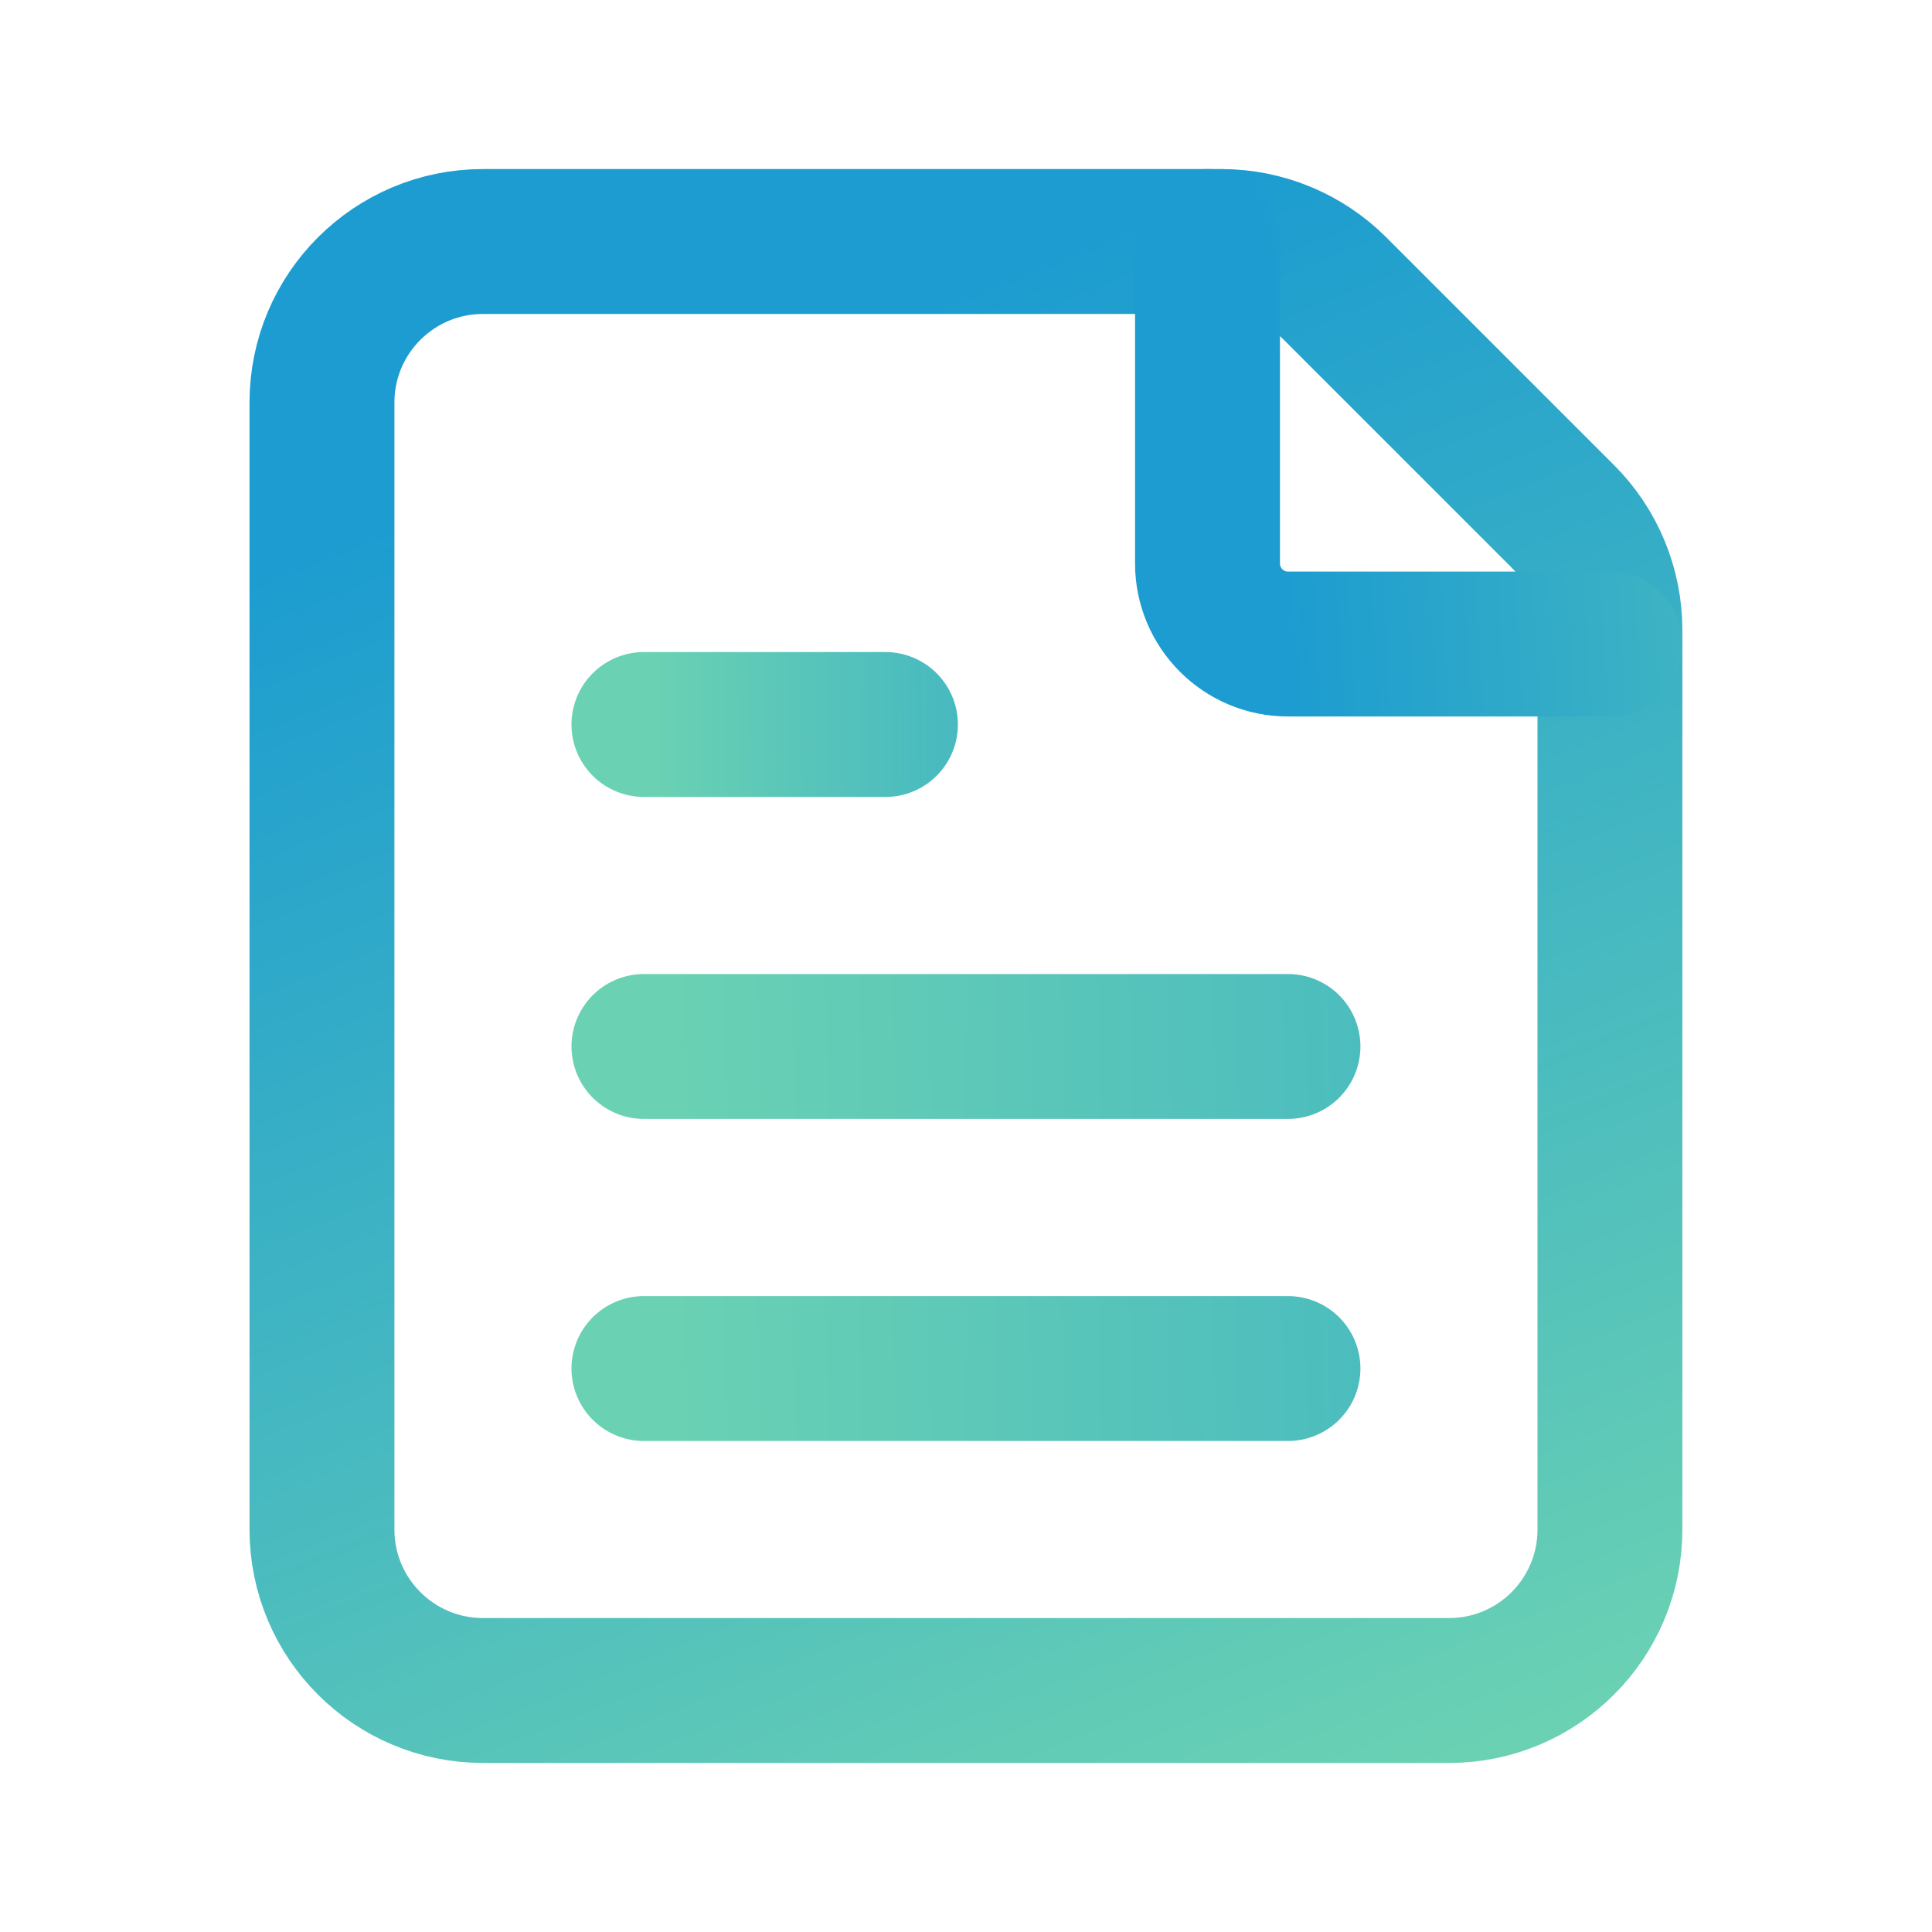
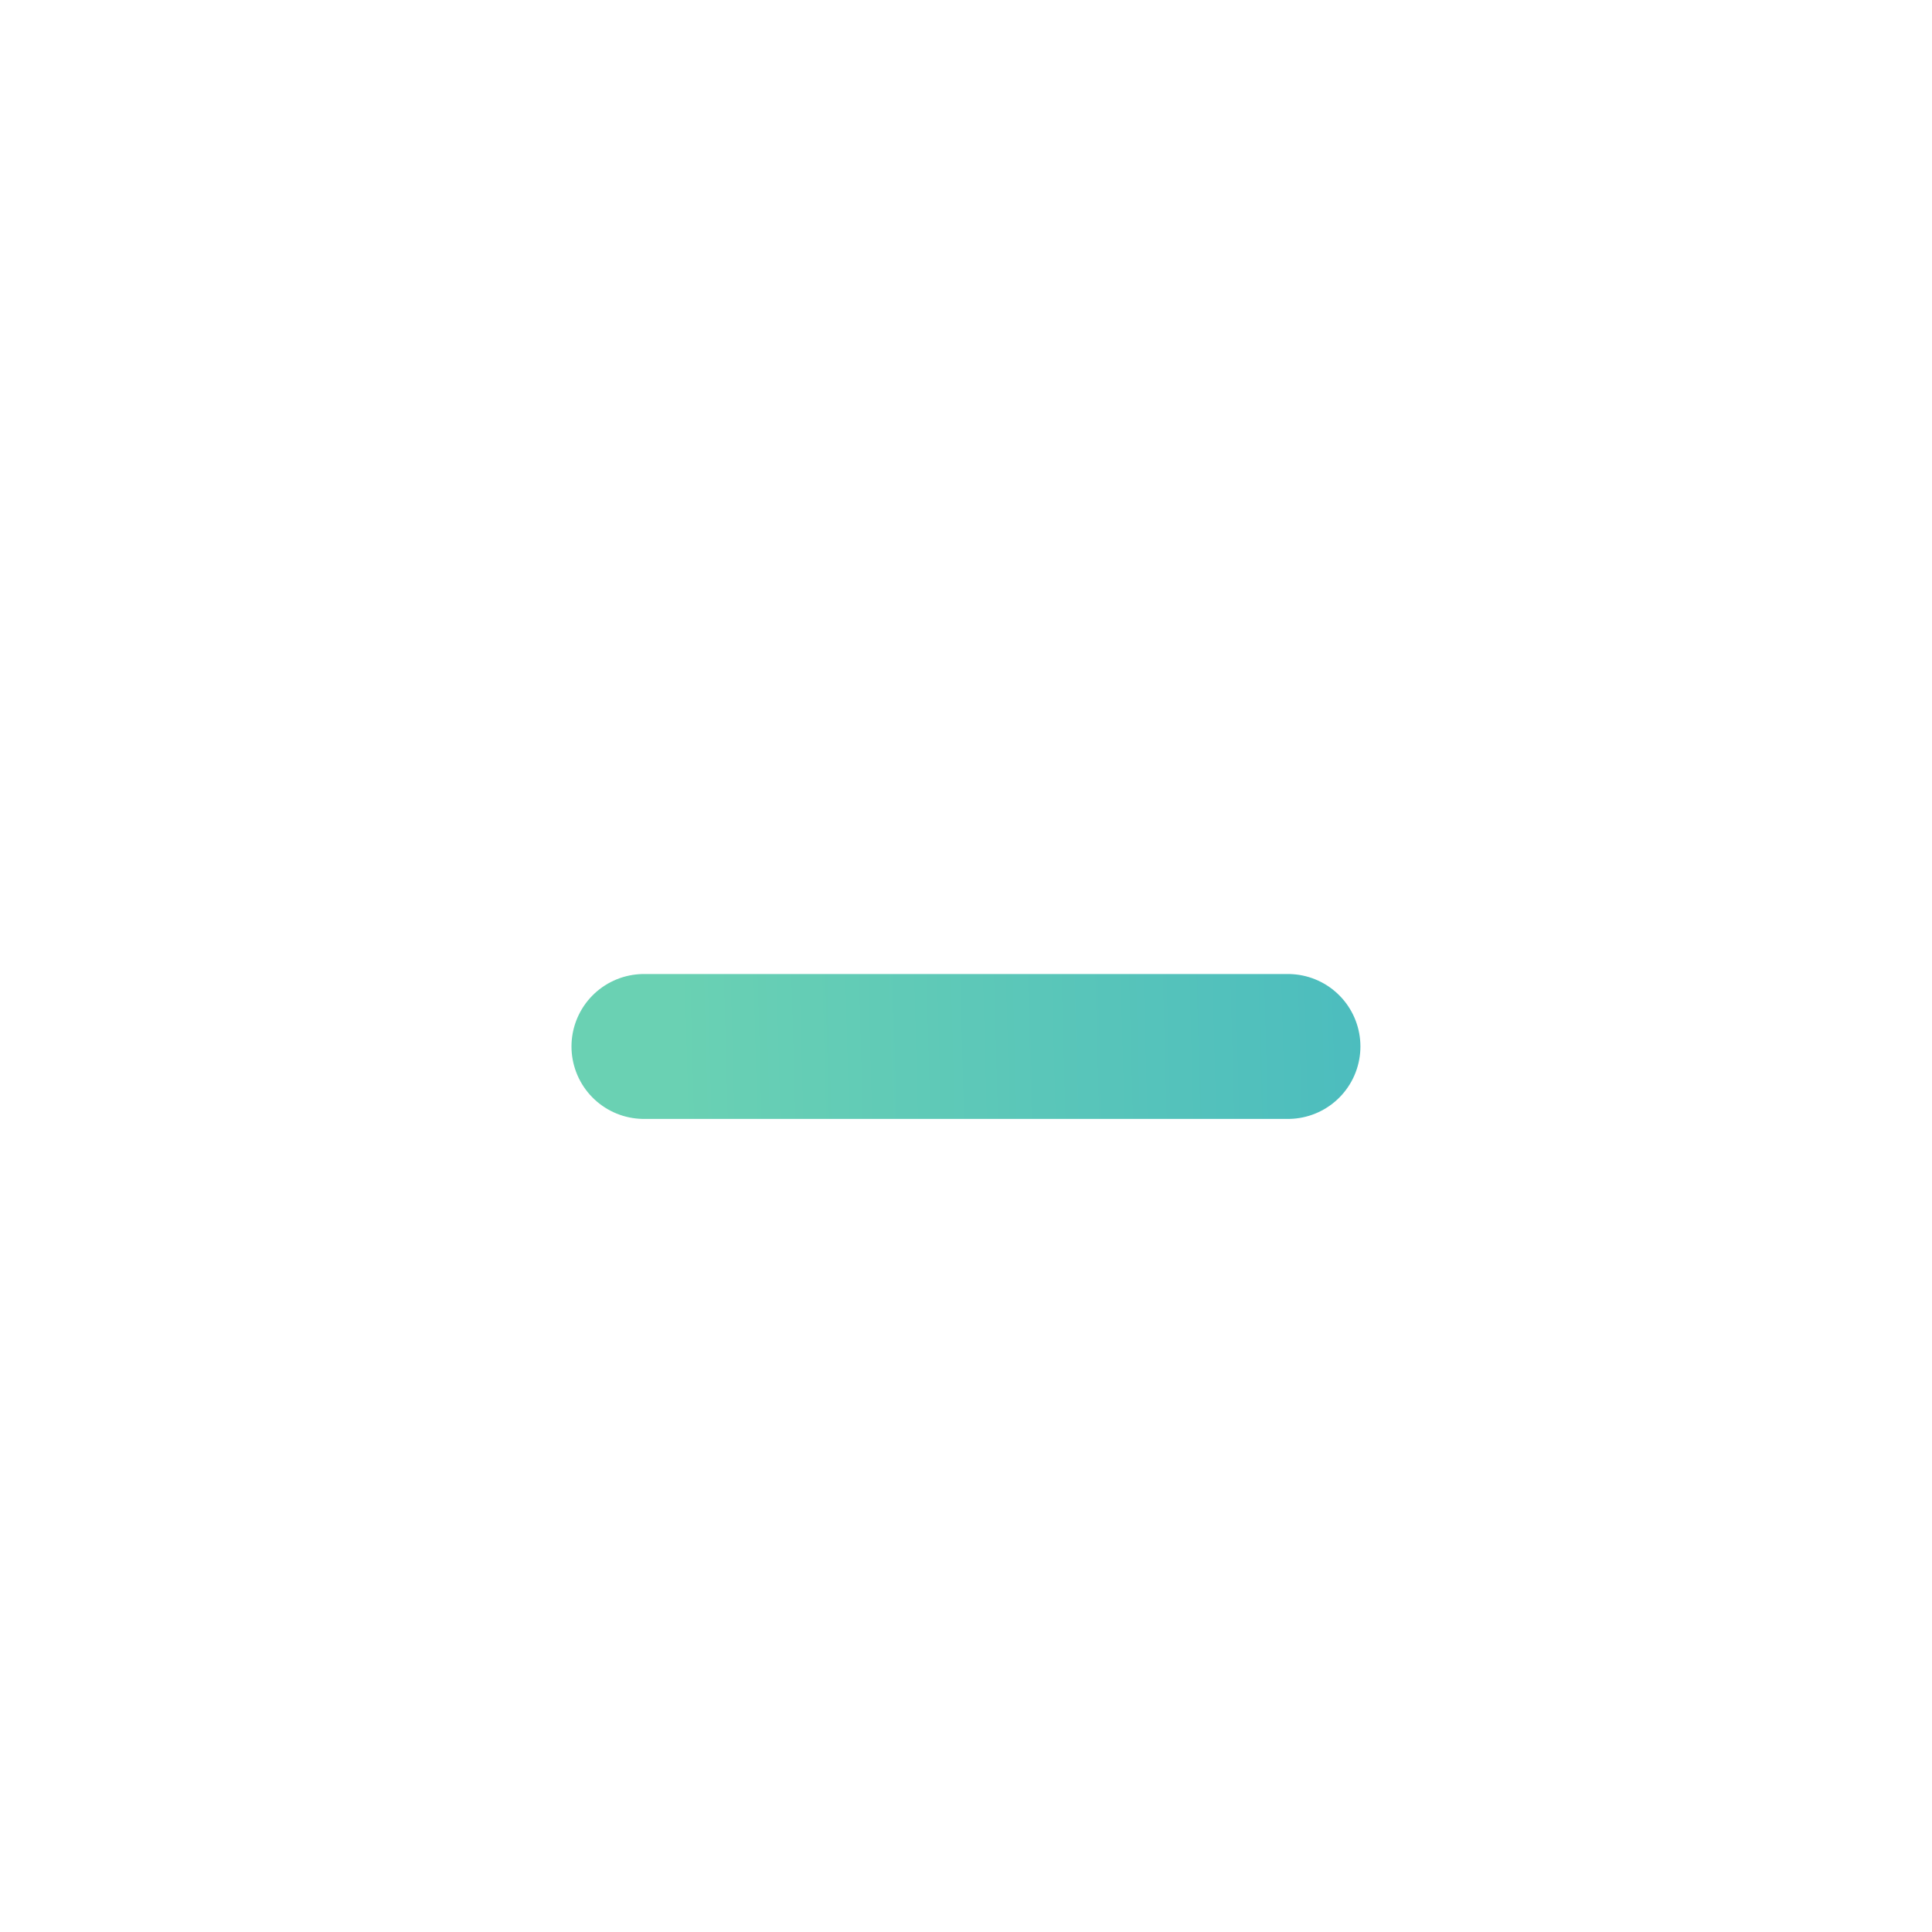
<svg xmlns="http://www.w3.org/2000/svg" width="20" height="20" viewBox="0 0 20 20" fill="none">
  <path d="M6.666 10.833H13.333" stroke="url(#paint0_linear)" stroke-width="1.5" stroke-linecap="round" stroke-linejoin="round" />
-   <path d="M6.666 14.167H13.333" stroke="url(#paint1_linear)" stroke-width="1.5" stroke-linecap="round" stroke-linejoin="round" />
-   <path fill-rule="evenodd" clip-rule="evenodd" d="M5 2.5H12.643C13.085 2.5 13.509 2.676 13.821 2.988L16.178 5.345C16.491 5.657 16.666 6.082 16.666 6.523V15.833C16.666 16.754 15.921 17.5 15 17.5H5C4.079 17.5 3.333 16.754 3.333 15.833V4.167C3.333 3.246 4.079 2.5 5 2.5Z" stroke="url(#paint2_linear)" stroke-width="1.5" stroke-linecap="round" stroke-linejoin="round" />
-   <path d="M16.667 6.667H13.333C12.873 6.667 12.5 6.293 12.5 5.833V2.5" stroke="url(#paint3_linear)" stroke-width="1.5" stroke-linecap="round" stroke-linejoin="round" />
-   <path d="M6.666 7.5H9.166" stroke="url(#paint4_linear)" stroke-width="1.5" stroke-linecap="round" stroke-linejoin="round" />
  <defs>
    <linearGradient id="paint0_linear" x1="25.5" y1="10.666" x2="7" y2="11.166" gradientUnits="userSpaceOnUse">
      <stop stop-color="#1C9CD0" />
      <stop offset="1" stop-color="#6AD1B3" />
    </linearGradient>
    <linearGradient id="paint1_linear" x1="25.5" y1="14" x2="7" y2="14.5" gradientUnits="userSpaceOnUse">
      <stop stop-color="#1C9CD0" />
      <stop offset="1" stop-color="#6AD1B3" />
    </linearGradient>
    <linearGradient id="paint2_linear" x1="64.999" y1="-19.25" x2="70.993" y2="-4.416" gradientUnits="userSpaceOnUse">
      <stop stop-color="#1C9CD0" />
      <stop offset="1" stop-color="#6AD1B3" />
    </linearGradient>
    <linearGradient id="paint3_linear" x1="13" y1="1" x2="22.348" y2="0.45" gradientUnits="userSpaceOnUse">
      <stop stop-color="#1C9CD0" />
      <stop offset="1" stop-color="#6AD1B3" />
    </linearGradient>
    <linearGradient id="paint4_linear" x1="13.729" y1="7.333" x2="6.787" y2="7.404" gradientUnits="userSpaceOnUse">
      <stop stop-color="#1C9CD0" />
      <stop offset="1" stop-color="#6AD1B3" />
    </linearGradient>
  </defs>
</svg>